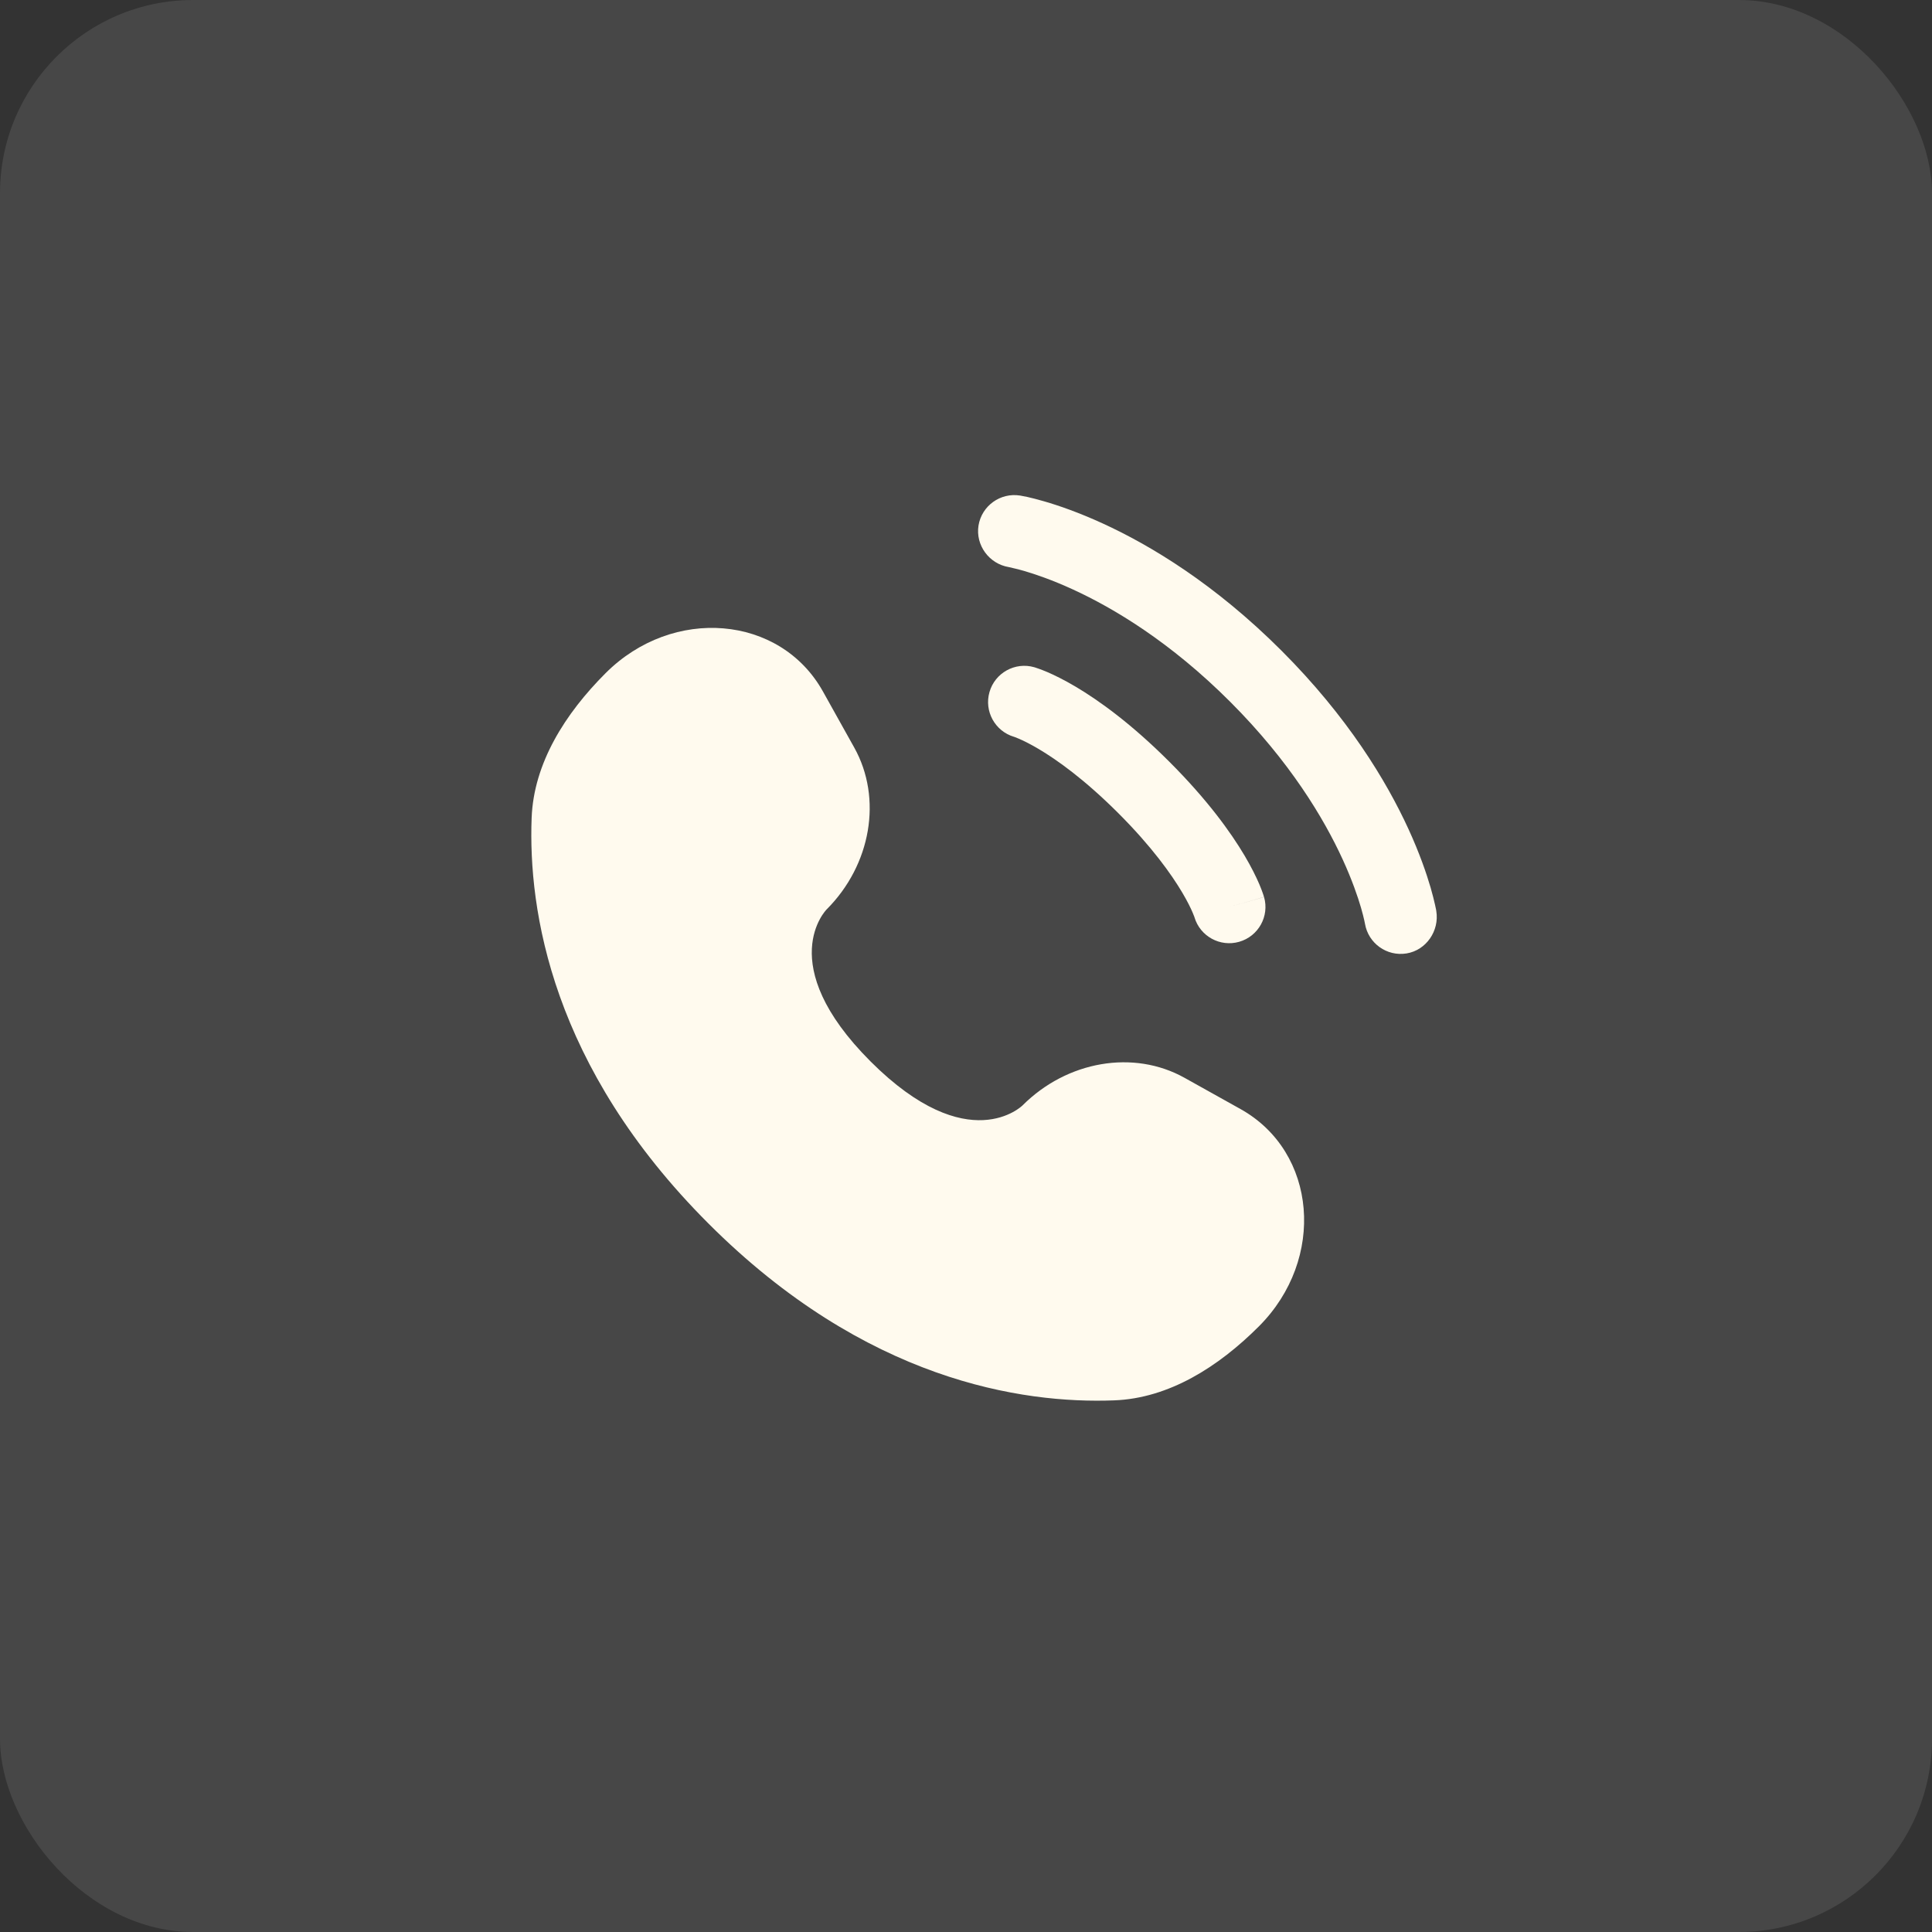
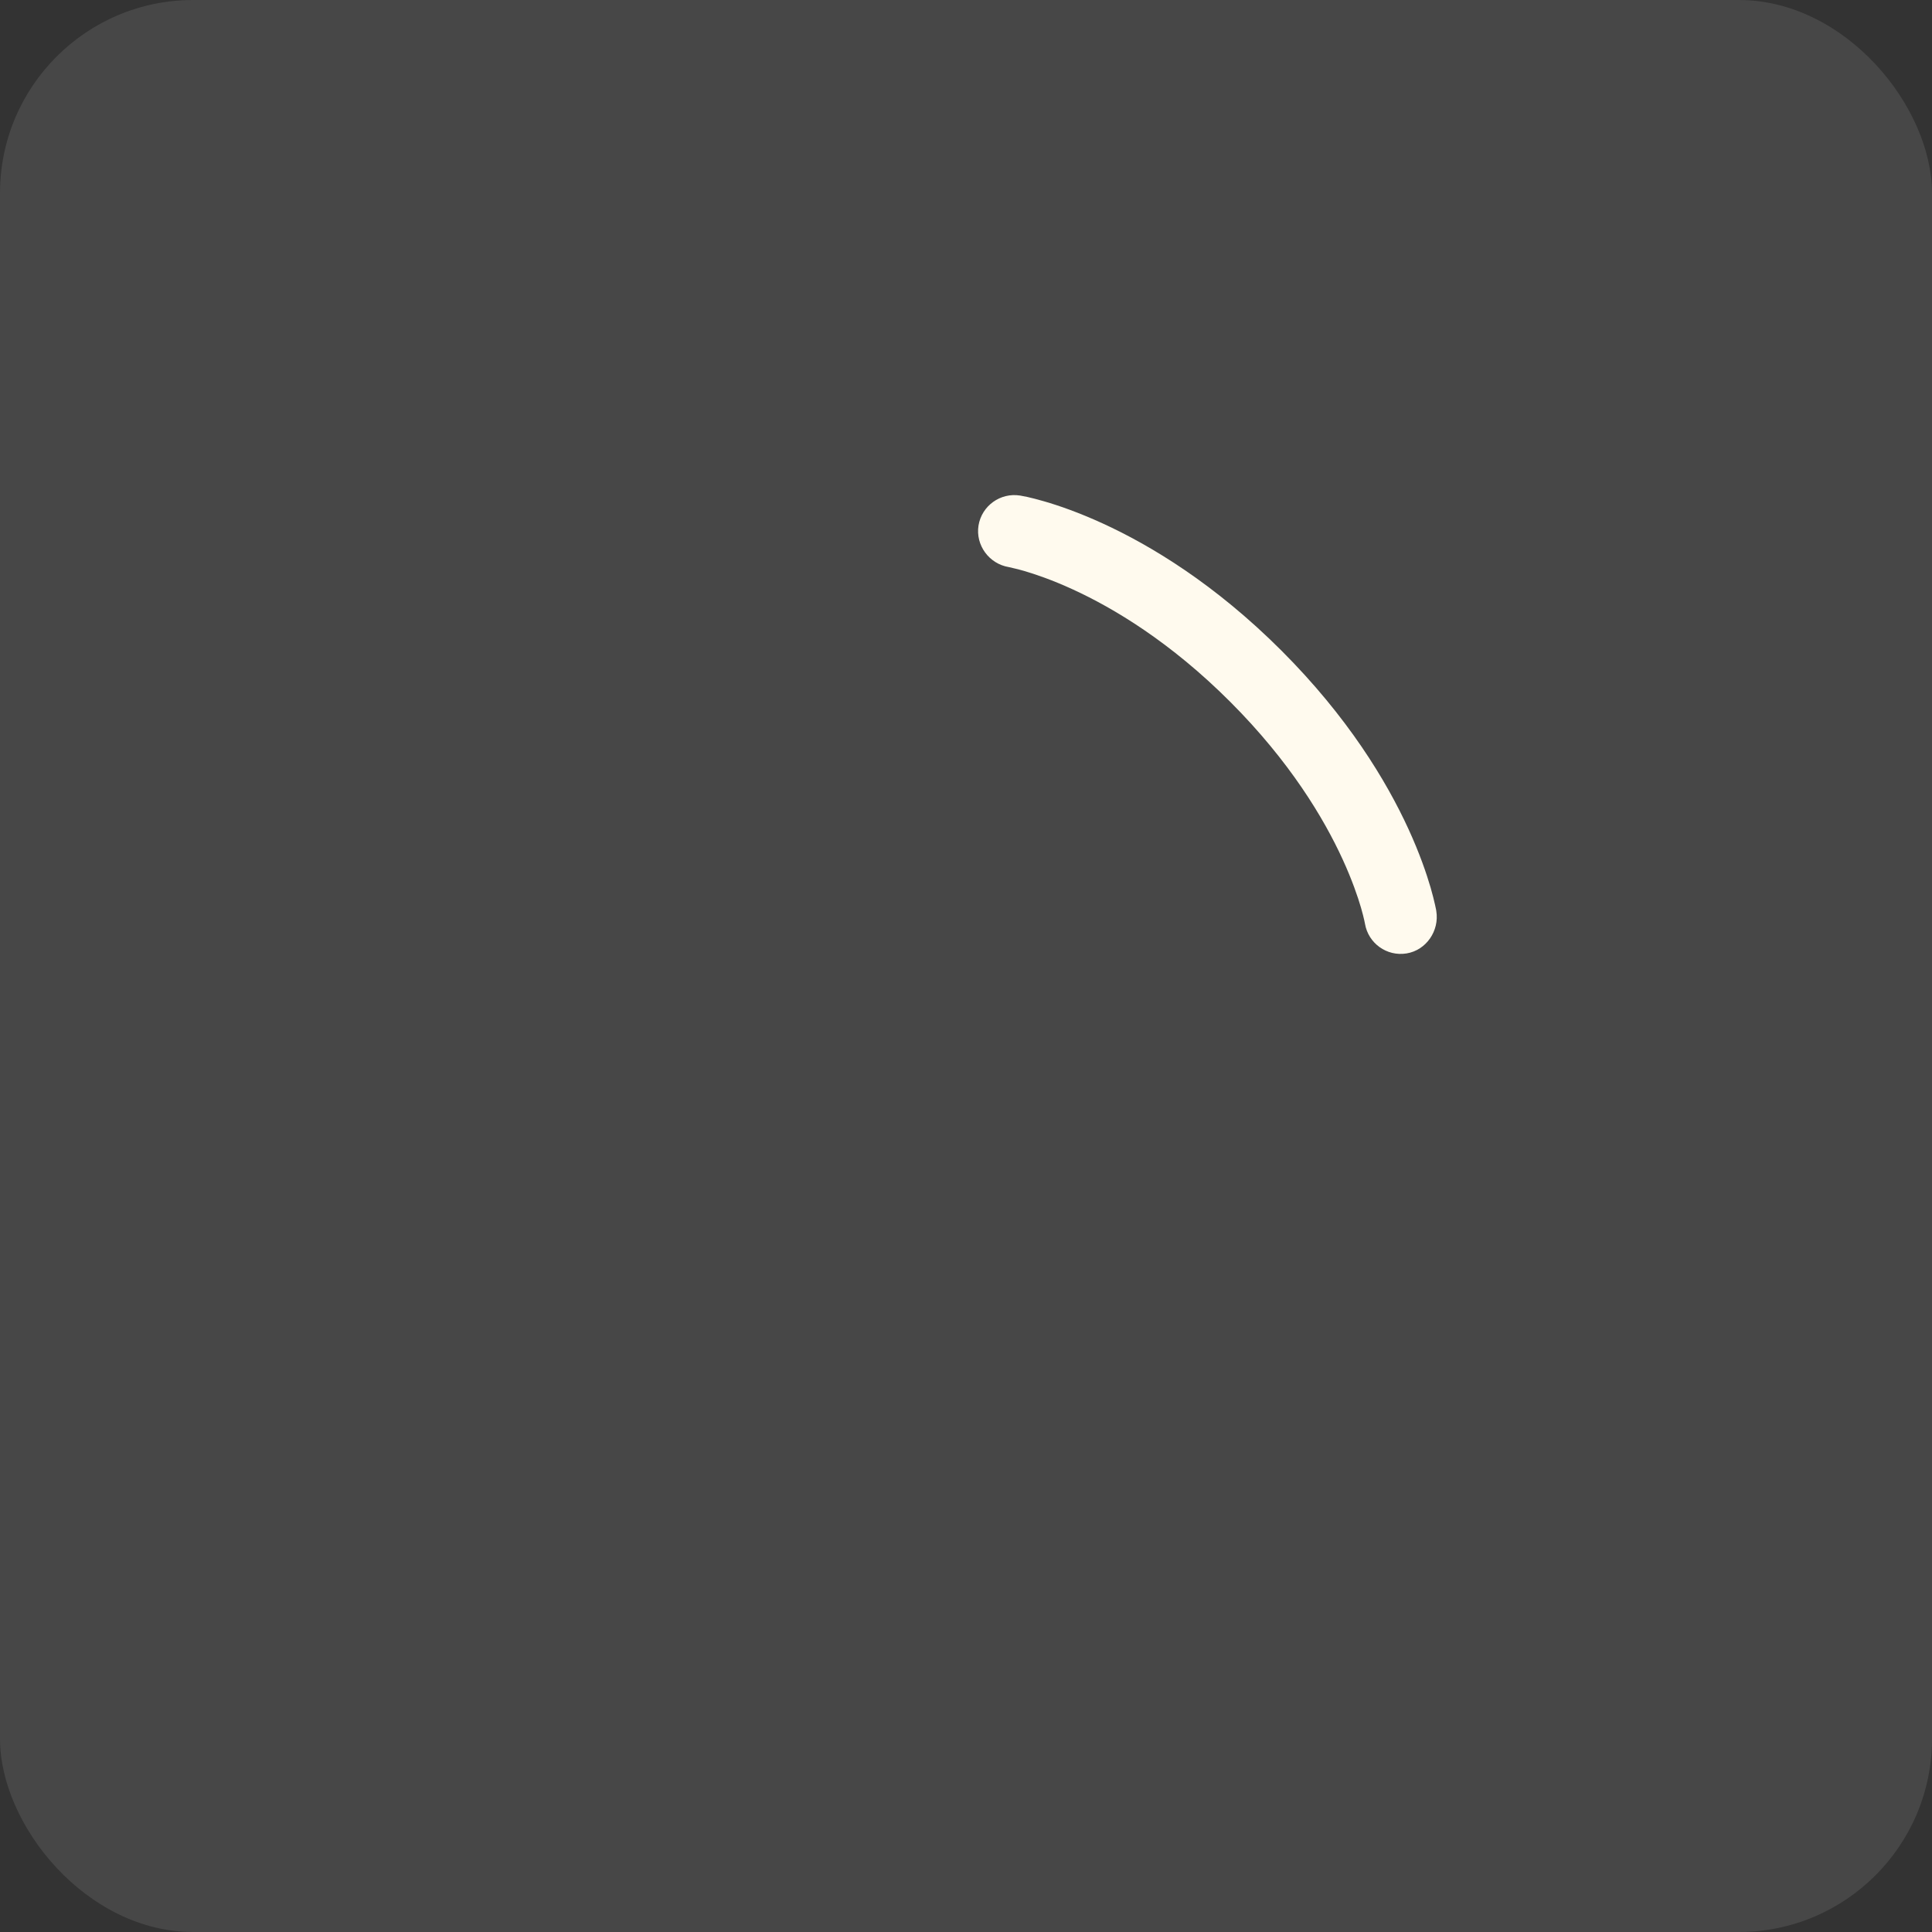
<svg xmlns="http://www.w3.org/2000/svg" width="40" height="40" viewBox="0 0 40 40" fill="none">
  <rect x="0" y="0" width="40" height="40" fill="#333333" stroke="none" />
  <rect width="40" height="40" rx="4" fill="white" fill-opacity="0.1" />
-   <path d="M17.038 14.316L17.687 15.479C18.272 16.529 18.037 17.905 17.115 18.828C17.115 18.828 15.996 19.947 18.024 21.976C20.052 24.003 21.172 22.885 21.172 22.885C22.095 21.963 23.471 21.728 24.521 22.313L25.684 22.962C27.269 23.847 27.456 26.069 26.063 27.462C25.226 28.299 24.2 28.951 23.067 28.993C21.159 29.066 17.918 28.583 14.668 25.332C11.417 22.082 10.934 18.841 11.007 16.933C11.05 15.8 11.701 14.774 12.538 13.937C13.931 12.544 16.153 12.731 17.038 14.316Z" fill="#FFFAEE" />
  <path d="M20.259 10.88C20.326 10.471 20.712 10.194 21.121 10.26C21.146 10.265 21.228 10.28 21.27 10.289C21.356 10.308 21.475 10.338 21.623 10.381C21.92 10.467 22.335 10.61 22.832 10.838C23.829 11.295 25.154 12.094 26.53 13.469C27.906 14.845 28.705 16.171 29.162 17.167C29.39 17.665 29.532 18.079 29.619 18.376C29.662 18.525 29.691 18.644 29.71 18.729C29.72 18.772 29.727 18.806 29.732 18.831L29.737 18.863C29.803 19.271 29.529 19.674 29.12 19.74C28.712 19.806 28.328 19.53 28.26 19.123C28.258 19.112 28.252 19.083 28.246 19.055C28.234 19 28.212 18.912 28.179 18.796C28.111 18.563 27.993 18.218 27.798 17.792C27.408 16.942 26.707 15.768 25.47 14.53C24.232 13.292 23.058 12.591 22.207 12.201C21.782 12.006 21.436 11.889 21.204 11.821C21.088 11.787 20.942 11.754 20.886 11.741C20.479 11.674 20.194 11.288 20.259 10.88Z" fill="#FFFAEE" />
-   <path fill-rule="evenodd" clip-rule="evenodd" d="M20.486 14.329C20.599 13.931 21.015 13.7 21.413 13.814L21.207 14.535C21.413 13.814 21.413 13.814 21.413 13.814L21.414 13.815L21.416 13.815L21.419 13.816L21.427 13.818L21.447 13.825C21.462 13.829 21.481 13.836 21.503 13.844C21.548 13.86 21.607 13.882 21.68 13.913C21.826 13.976 22.025 14.072 22.27 14.217C22.759 14.507 23.427 14.988 24.212 15.773C24.997 16.558 25.478 17.226 25.768 17.715C25.913 17.96 26.009 18.159 26.072 18.305C26.103 18.378 26.125 18.437 26.141 18.482C26.149 18.504 26.155 18.523 26.16 18.538L26.166 18.558L26.169 18.566L26.17 18.569L26.17 18.57C26.17 18.57 26.171 18.572 25.45 18.778L26.171 18.572C26.285 18.97 26.054 19.385 25.656 19.499C25.261 19.612 24.849 19.386 24.731 18.994L24.728 18.983C24.722 18.968 24.711 18.939 24.693 18.896C24.656 18.809 24.589 18.668 24.477 18.479C24.254 18.103 23.851 17.533 23.151 16.833C22.451 16.134 21.882 15.731 21.506 15.508C21.317 15.396 21.176 15.329 21.089 15.292C21.046 15.274 21.017 15.263 21.002 15.257L20.991 15.254C20.599 15.136 20.373 14.724 20.486 14.329Z" fill="#FFFAEE" />
</svg>